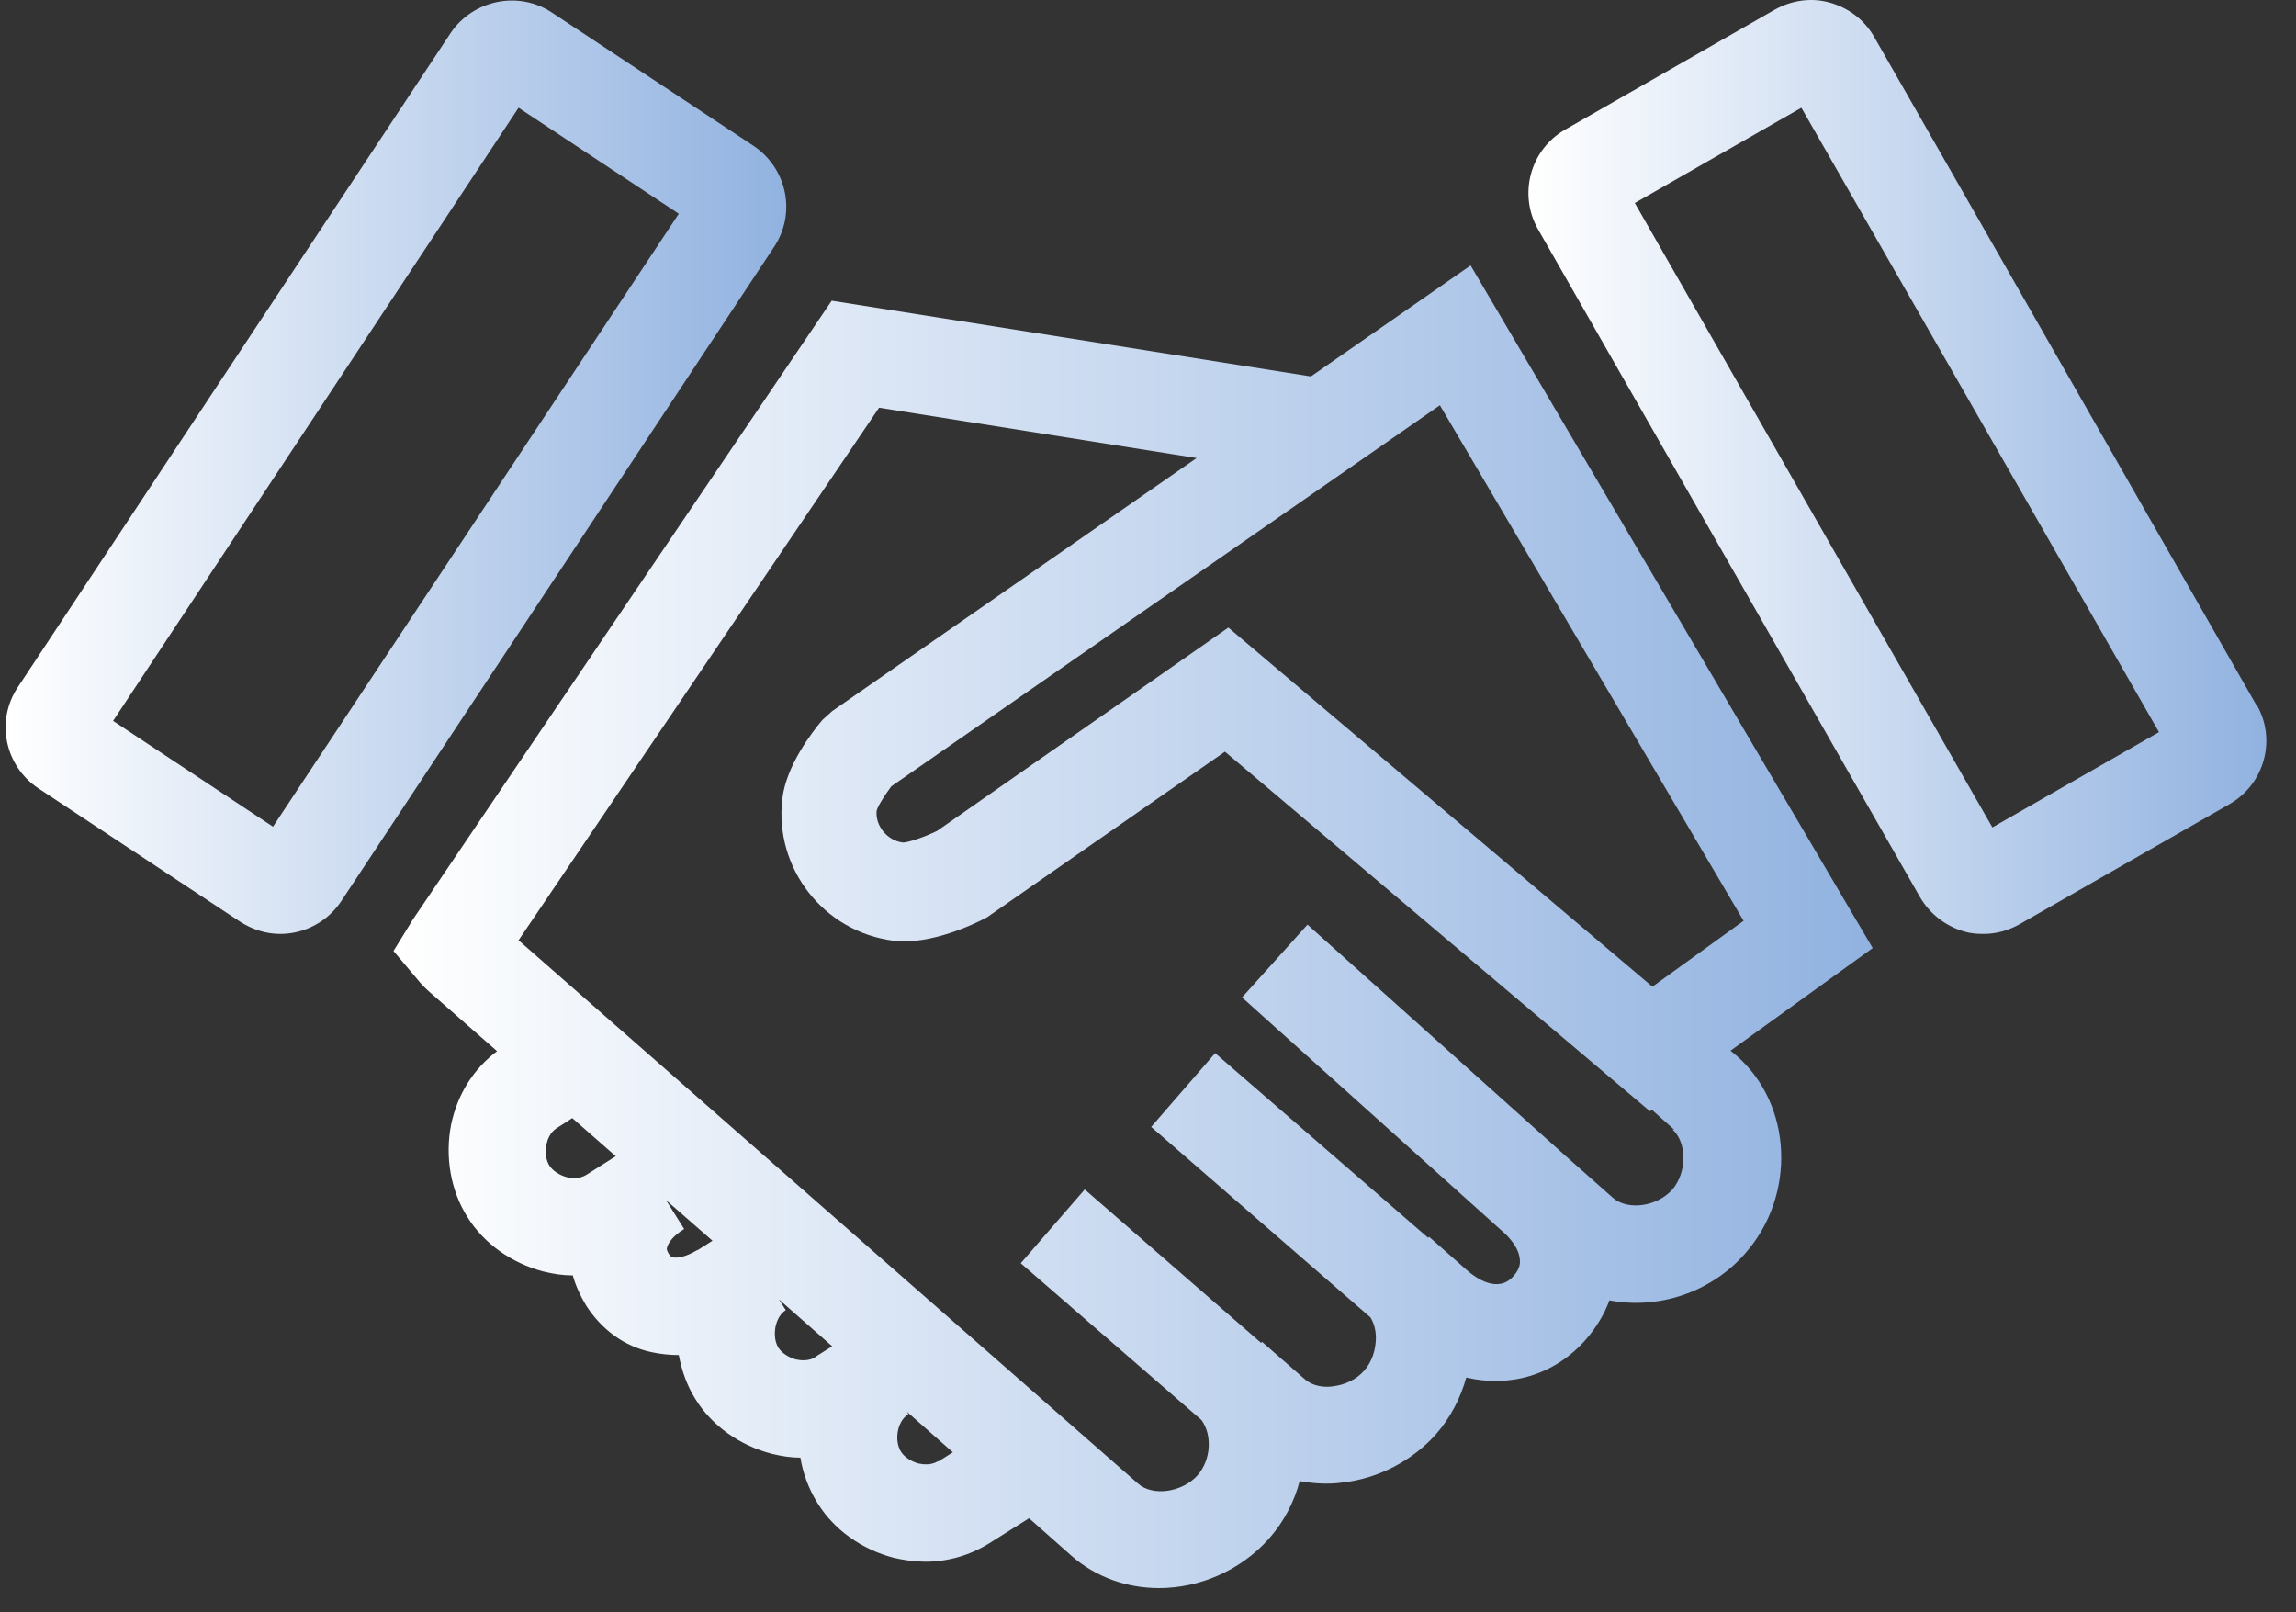
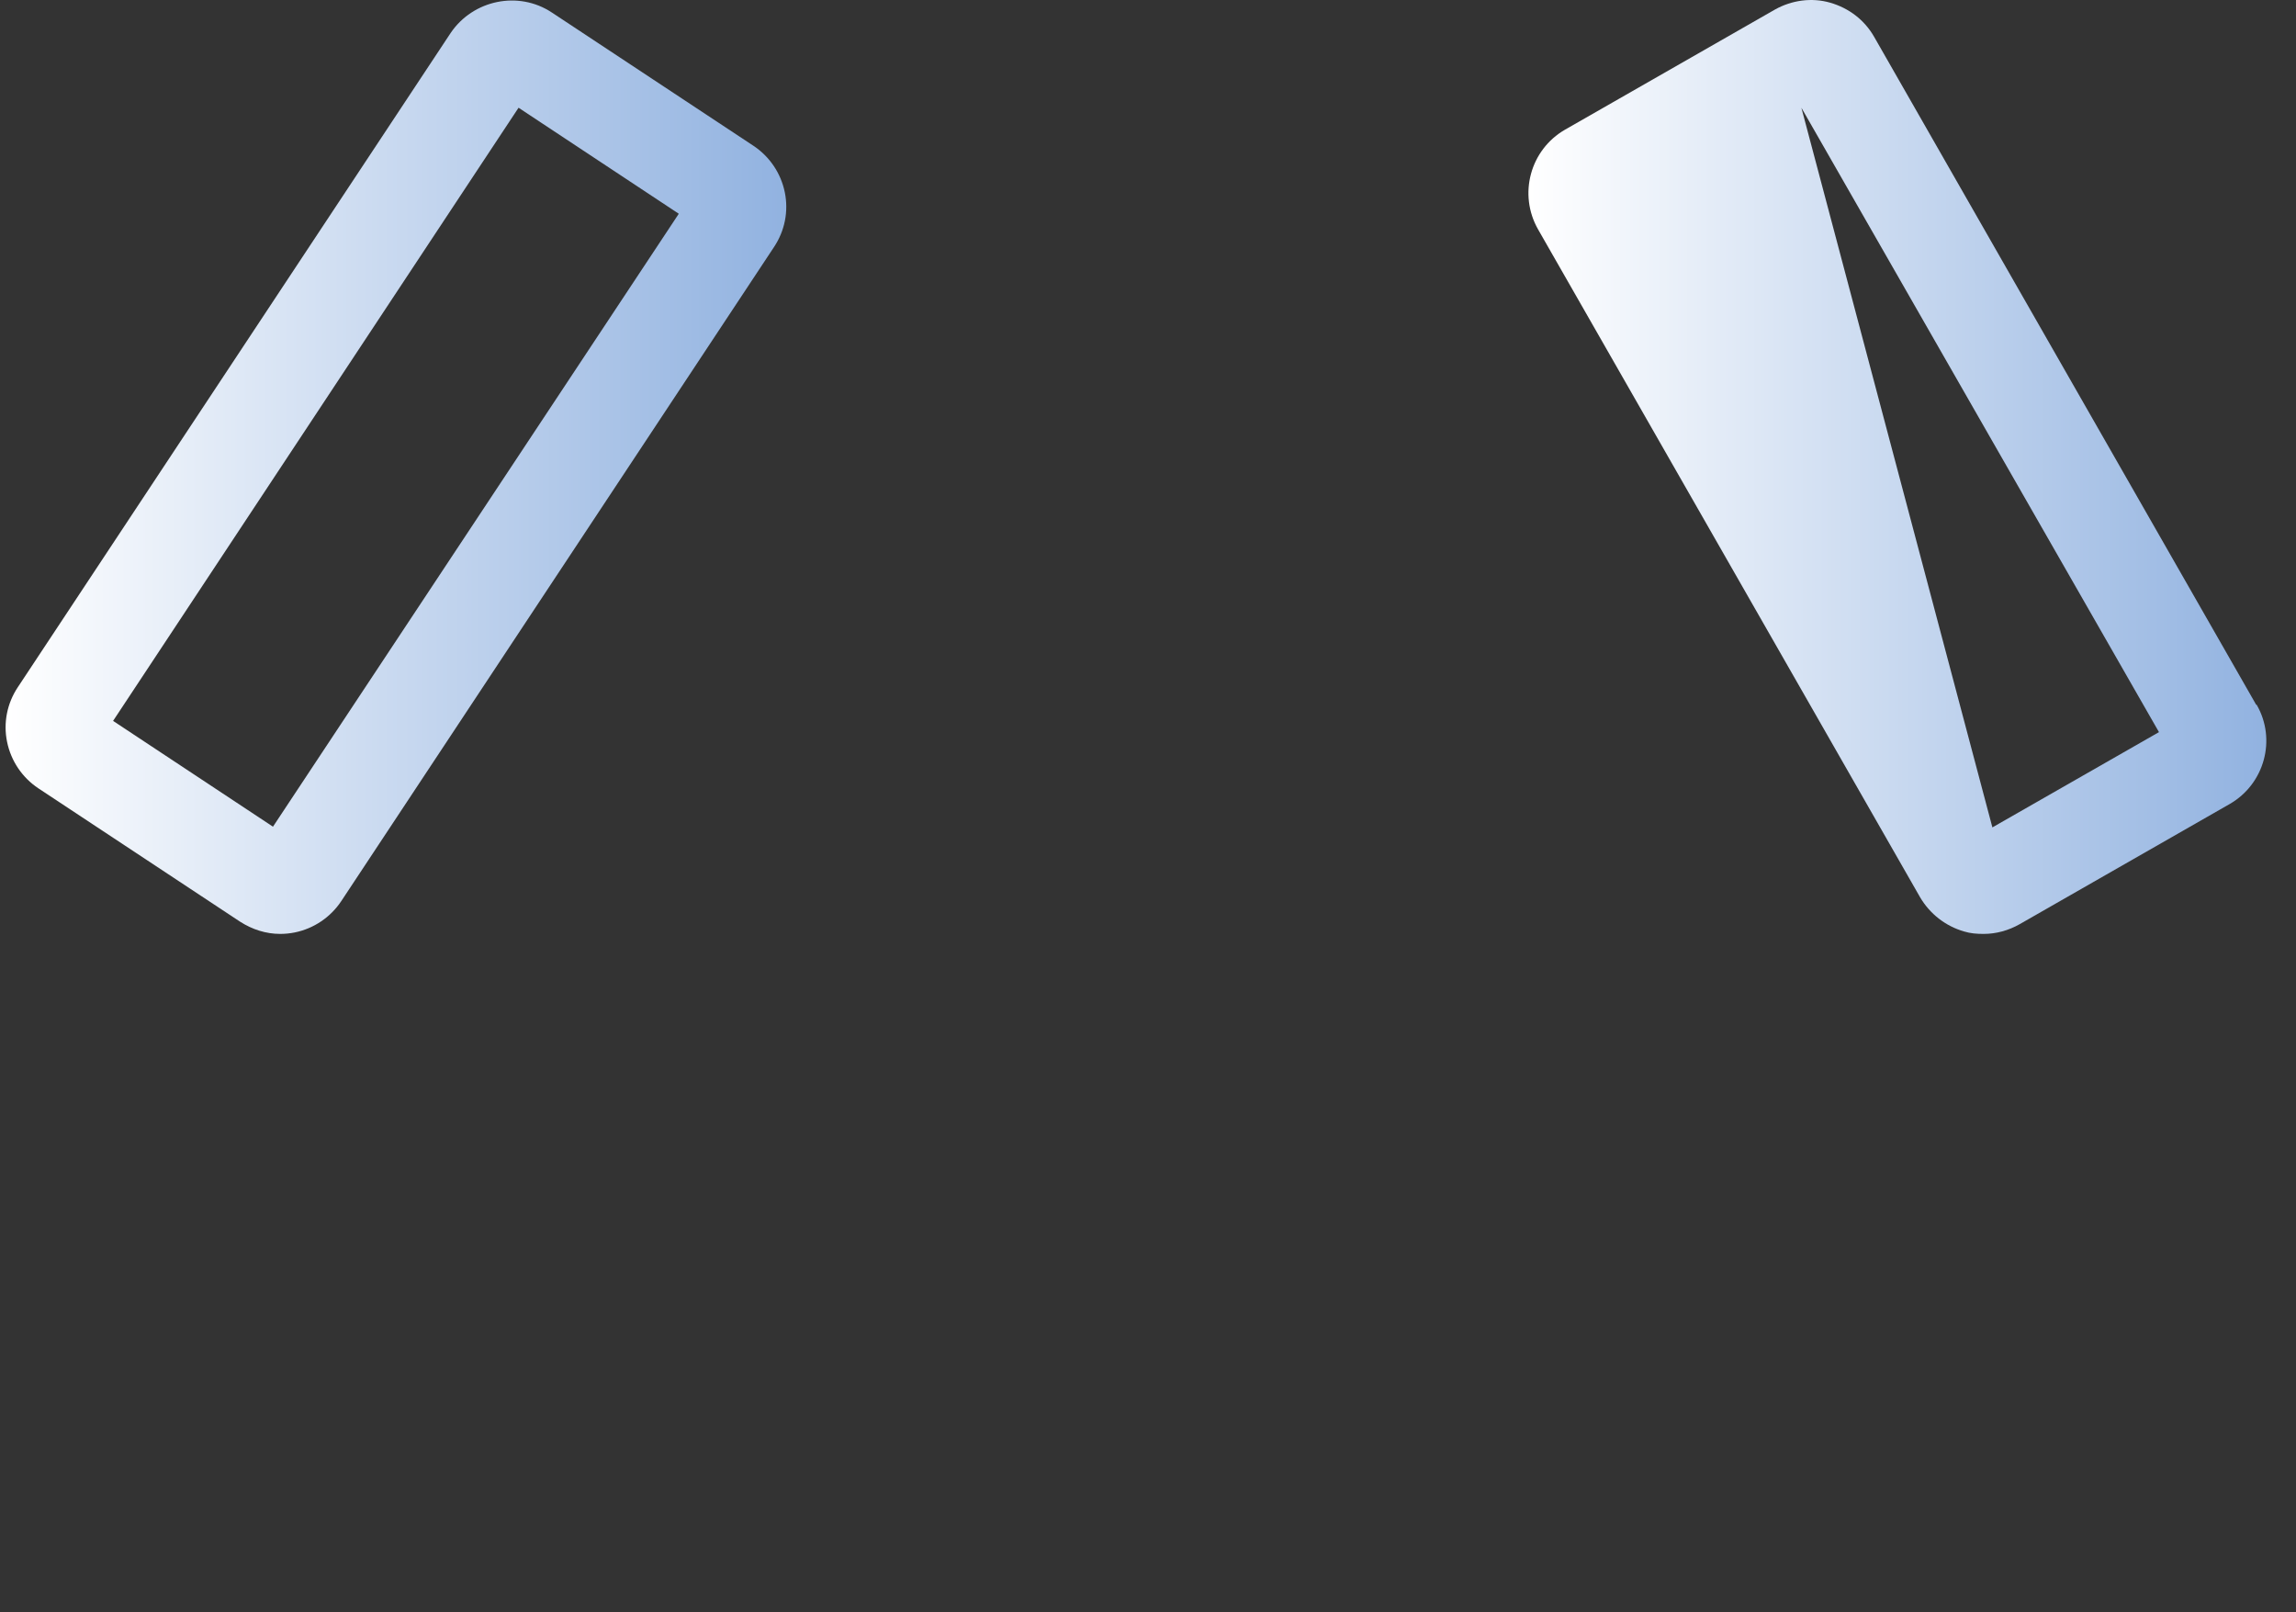
<svg xmlns="http://www.w3.org/2000/svg" width="47" height="33" viewBox="0 0 47 33" fill="none">
  <rect x="0" y="0" width="47" height="33" fill="#333333" stroke="none" />
-   <path d="M46.185 14.425L38.365 0.755C38.165 0.405 37.845 0.165 37.465 0.055C37.085 -0.055 36.675 0.005 36.335 0.195L32.035 2.655C31.325 3.065 31.075 3.975 31.485 4.695L39.305 18.365C39.505 18.705 39.825 18.955 40.205 19.065C40.335 19.105 40.465 19.115 40.605 19.115C40.865 19.115 41.115 19.045 41.345 18.915L45.645 16.455C46.355 16.045 46.605 15.135 46.195 14.425H46.185ZM40.785 16.935L33.465 4.155L36.875 2.205L44.195 14.985L40.785 16.935Z" fill="url(#paint0_linear_278_117)" />
+   <path d="M46.185 14.425L38.365 0.755C38.165 0.405 37.845 0.165 37.465 0.055C37.085 -0.055 36.675 0.005 36.335 0.195L32.035 2.655C31.325 3.065 31.075 3.975 31.485 4.695L39.305 18.365C39.505 18.705 39.825 18.955 40.205 19.065C40.335 19.105 40.465 19.115 40.605 19.115C40.865 19.115 41.115 19.045 41.345 18.915L45.645 16.455C46.355 16.045 46.605 15.135 46.195 14.425H46.185ZM40.785 16.935L36.875 2.205L44.195 14.985L40.785 16.935Z" fill="url(#paint0_linear_278_117)" />
  <path d="M16.065 3.935C15.985 3.545 15.755 3.205 15.425 2.985L11.295 0.255C10.615 -0.195 9.685 -0.005 9.225 0.675L0.365 14.065C0.145 14.395 0.065 14.795 0.145 15.185C0.225 15.575 0.455 15.915 0.785 16.135L4.915 18.865C5.165 19.025 5.445 19.115 5.735 19.115C5.835 19.115 5.935 19.105 6.035 19.085C6.425 19.005 6.765 18.775 6.985 18.445L15.845 5.055C16.065 4.725 16.145 4.325 16.065 3.935ZM5.595 16.925L2.315 14.755L10.615 2.205L13.895 4.375L5.585 16.925H5.595Z" fill="url(#paint1_linear_278_117)" />
-   <path d="M30.115 5.425L26.835 7.705L17.025 6.155L8.455 18.815L8.055 19.465L8.545 20.045C8.615 20.135 8.695 20.215 8.795 20.305L10.175 21.515C9.695 21.875 9.365 22.395 9.235 23.015C9.105 23.675 9.225 24.365 9.565 24.905C9.905 25.455 10.475 25.855 11.125 26.025C11.325 26.075 11.525 26.105 11.725 26.105C11.785 26.315 11.875 26.515 11.995 26.715C12.315 27.215 12.775 27.555 13.335 27.675C13.515 27.715 13.715 27.735 13.895 27.735C13.955 28.055 14.065 28.365 14.235 28.635C14.575 29.185 15.145 29.585 15.795 29.755C15.995 29.805 16.195 29.835 16.385 29.835C16.435 30.155 16.555 30.475 16.735 30.765C17.075 31.315 17.645 31.715 18.295 31.885C18.515 31.935 18.725 31.965 18.945 31.965C19.405 31.965 19.855 31.835 20.255 31.585L21.065 31.075L21.935 31.845C22.435 32.285 23.075 32.505 23.725 32.505C24.545 32.505 25.385 32.155 25.975 31.495C26.285 31.145 26.495 30.735 26.605 30.315C26.885 30.365 27.185 30.385 27.475 30.345C28.215 30.265 28.915 29.895 29.395 29.355C29.685 29.025 29.895 28.625 30.015 28.195C30.915 28.405 31.825 28.145 32.465 27.415C32.675 27.175 32.845 26.895 32.945 26.615C33.935 26.805 35.015 26.465 35.725 25.655C36.775 24.465 36.695 22.605 35.545 21.605L35.425 21.505L38.335 19.405L30.105 5.435L30.115 5.425ZM35.695 18.845L33.825 20.195L25.145 12.845L19.185 17.005C18.925 17.135 18.585 17.245 18.485 17.245C18.155 17.205 17.915 16.895 17.945 16.595C17.965 16.505 18.105 16.285 18.245 16.095L29.475 8.295L35.685 18.835L35.695 18.845ZM12.005 24.045C11.865 24.135 11.695 24.115 11.605 24.095C11.455 24.055 11.315 23.965 11.245 23.855C11.175 23.745 11.155 23.585 11.185 23.425C11.205 23.335 11.255 23.175 11.405 23.085L11.715 22.885L12.605 23.665L12.005 24.045ZM14.275 25.585C14.045 25.725 13.865 25.755 13.775 25.735C13.755 25.735 13.725 25.725 13.685 25.655C13.645 25.585 13.645 25.555 13.655 25.535C13.675 25.445 13.775 25.295 14.005 25.155L13.635 24.565L14.585 25.395L14.285 25.585H14.275ZM16.695 27.775C16.555 27.865 16.385 27.845 16.295 27.825C16.145 27.785 16.005 27.695 15.935 27.585C15.865 27.475 15.845 27.315 15.875 27.155C15.895 27.065 15.945 26.905 16.085 26.815L15.945 26.595L17.035 27.555L16.685 27.775H16.695ZM19.205 29.905C19.065 29.995 18.895 29.975 18.805 29.955C18.655 29.915 18.515 29.825 18.445 29.715C18.305 29.495 18.355 29.095 18.595 28.945L18.565 28.895L19.505 29.725L19.205 29.915V29.905ZM34.235 23.115C34.535 23.385 34.535 23.995 34.235 24.345C33.925 24.695 33.325 24.785 33.015 24.515L32.055 23.665L26.765 18.925L25.425 20.415L30.825 25.265C30.975 25.415 31.085 25.585 31.105 25.735C31.125 25.835 31.125 25.955 30.985 26.115C30.665 26.485 30.205 26.155 30.025 25.995L29.255 25.315L29.235 25.335L24.875 21.555L23.565 23.065L28.055 26.965C28.145 27.115 28.165 27.275 28.165 27.375C28.165 27.625 28.085 27.875 27.925 28.055C27.765 28.235 27.535 28.345 27.285 28.375C27.155 28.395 26.895 28.395 26.705 28.225L25.835 27.465L25.815 27.485L22.205 24.345L20.895 25.855L24.595 29.065C24.815 29.365 24.795 29.875 24.515 30.195C24.205 30.545 23.595 30.635 23.295 30.365L10.615 19.245L17.995 8.345L24.495 9.375L17.035 14.555L16.835 14.735C16.615 14.995 16.095 15.675 16.015 16.345C15.845 17.775 16.865 19.075 18.295 19.255C19.045 19.345 19.945 18.915 20.205 18.775L25.075 15.385L33.775 22.745L33.815 22.715L34.275 23.125L34.235 23.115Z" fill="url(#paint2_linear_278_117)" />
  <defs>
    <linearGradient id="paint0_linear_278_117" x1="31.307" y1="0" x2="46.412" y2="0" gradientUnits="userSpaceOnUse">
      <stop stop-color="white" />
      <stop offset="1" stop-color="#91B2E0" />
    </linearGradient>
    <linearGradient id="paint1_linear_278_117" x1="0.135" y1="0.01" x2="16.116" y2="0.01" gradientUnits="userSpaceOnUse">
      <stop stop-color="white" />
      <stop offset="1" stop-color="#91B2E0" />
    </linearGradient>
    <linearGradient id="paint2_linear_278_117" x1="8.094" y1="5.425" x2="38.373" y2="5.425" gradientUnits="userSpaceOnUse">
      <stop stop-color="white" />
      <stop offset="1" stop-color="#91B2E0" />
    </linearGradient>
  </defs>
</svg>